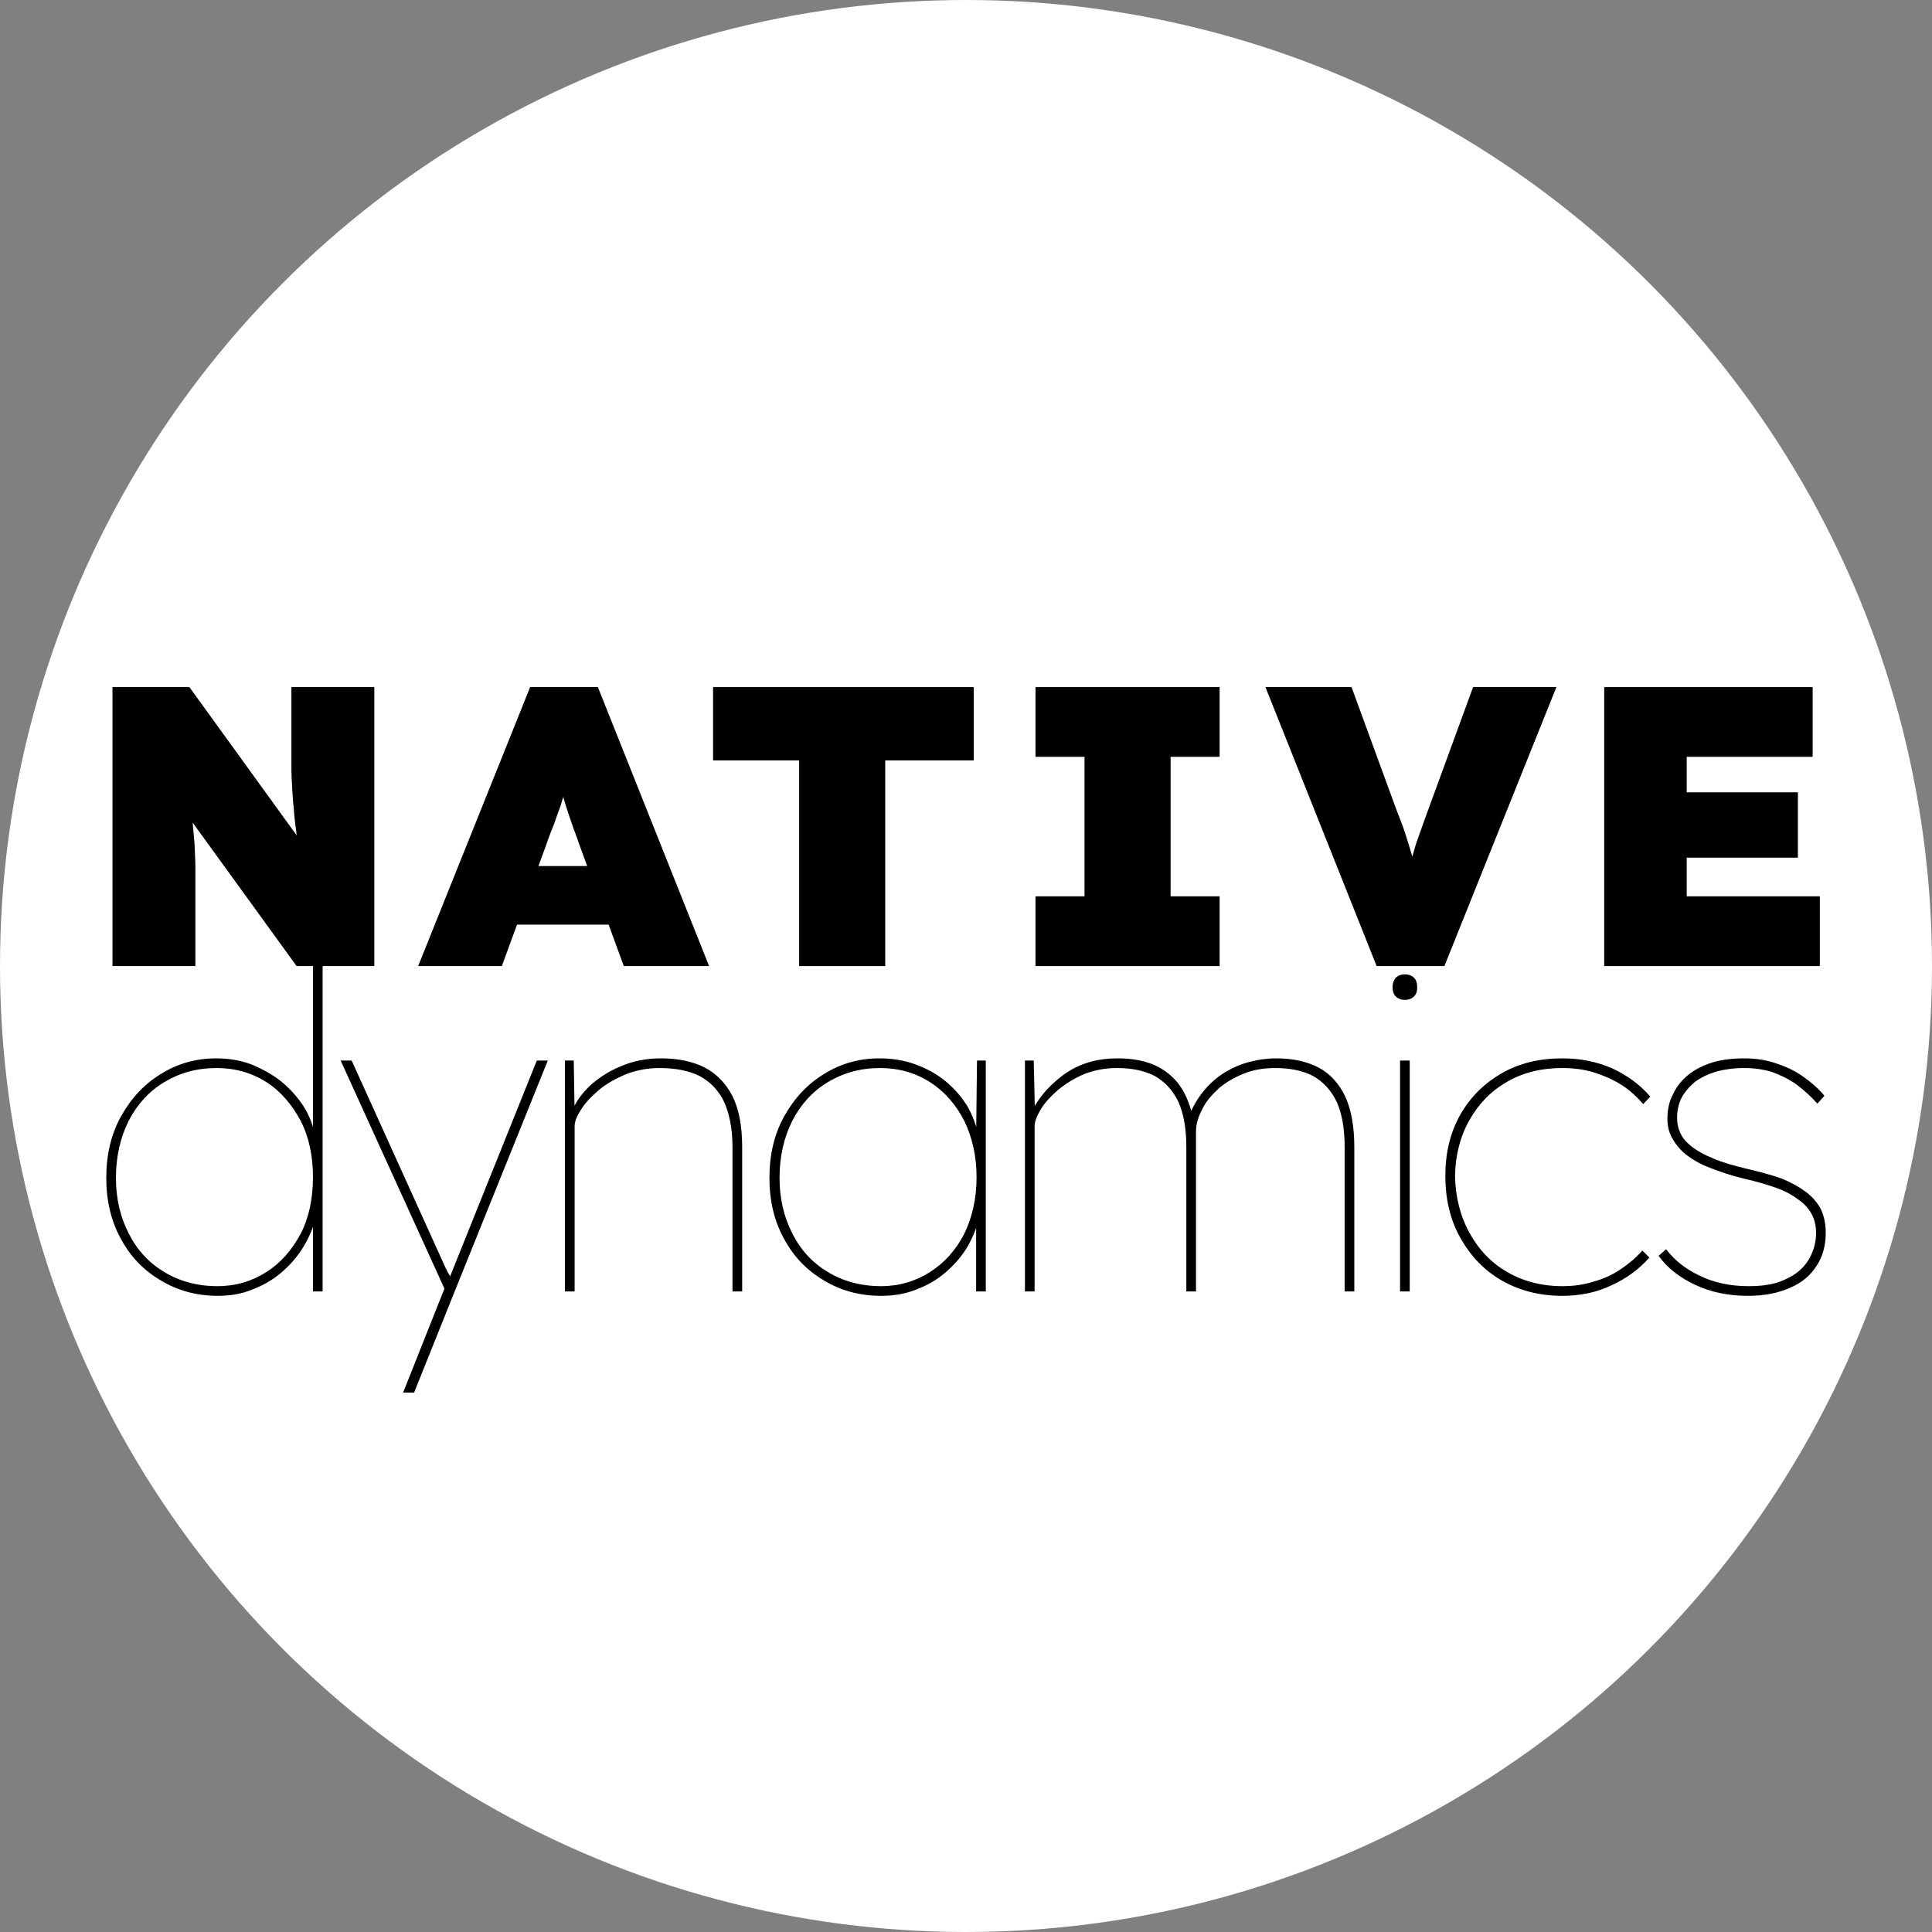
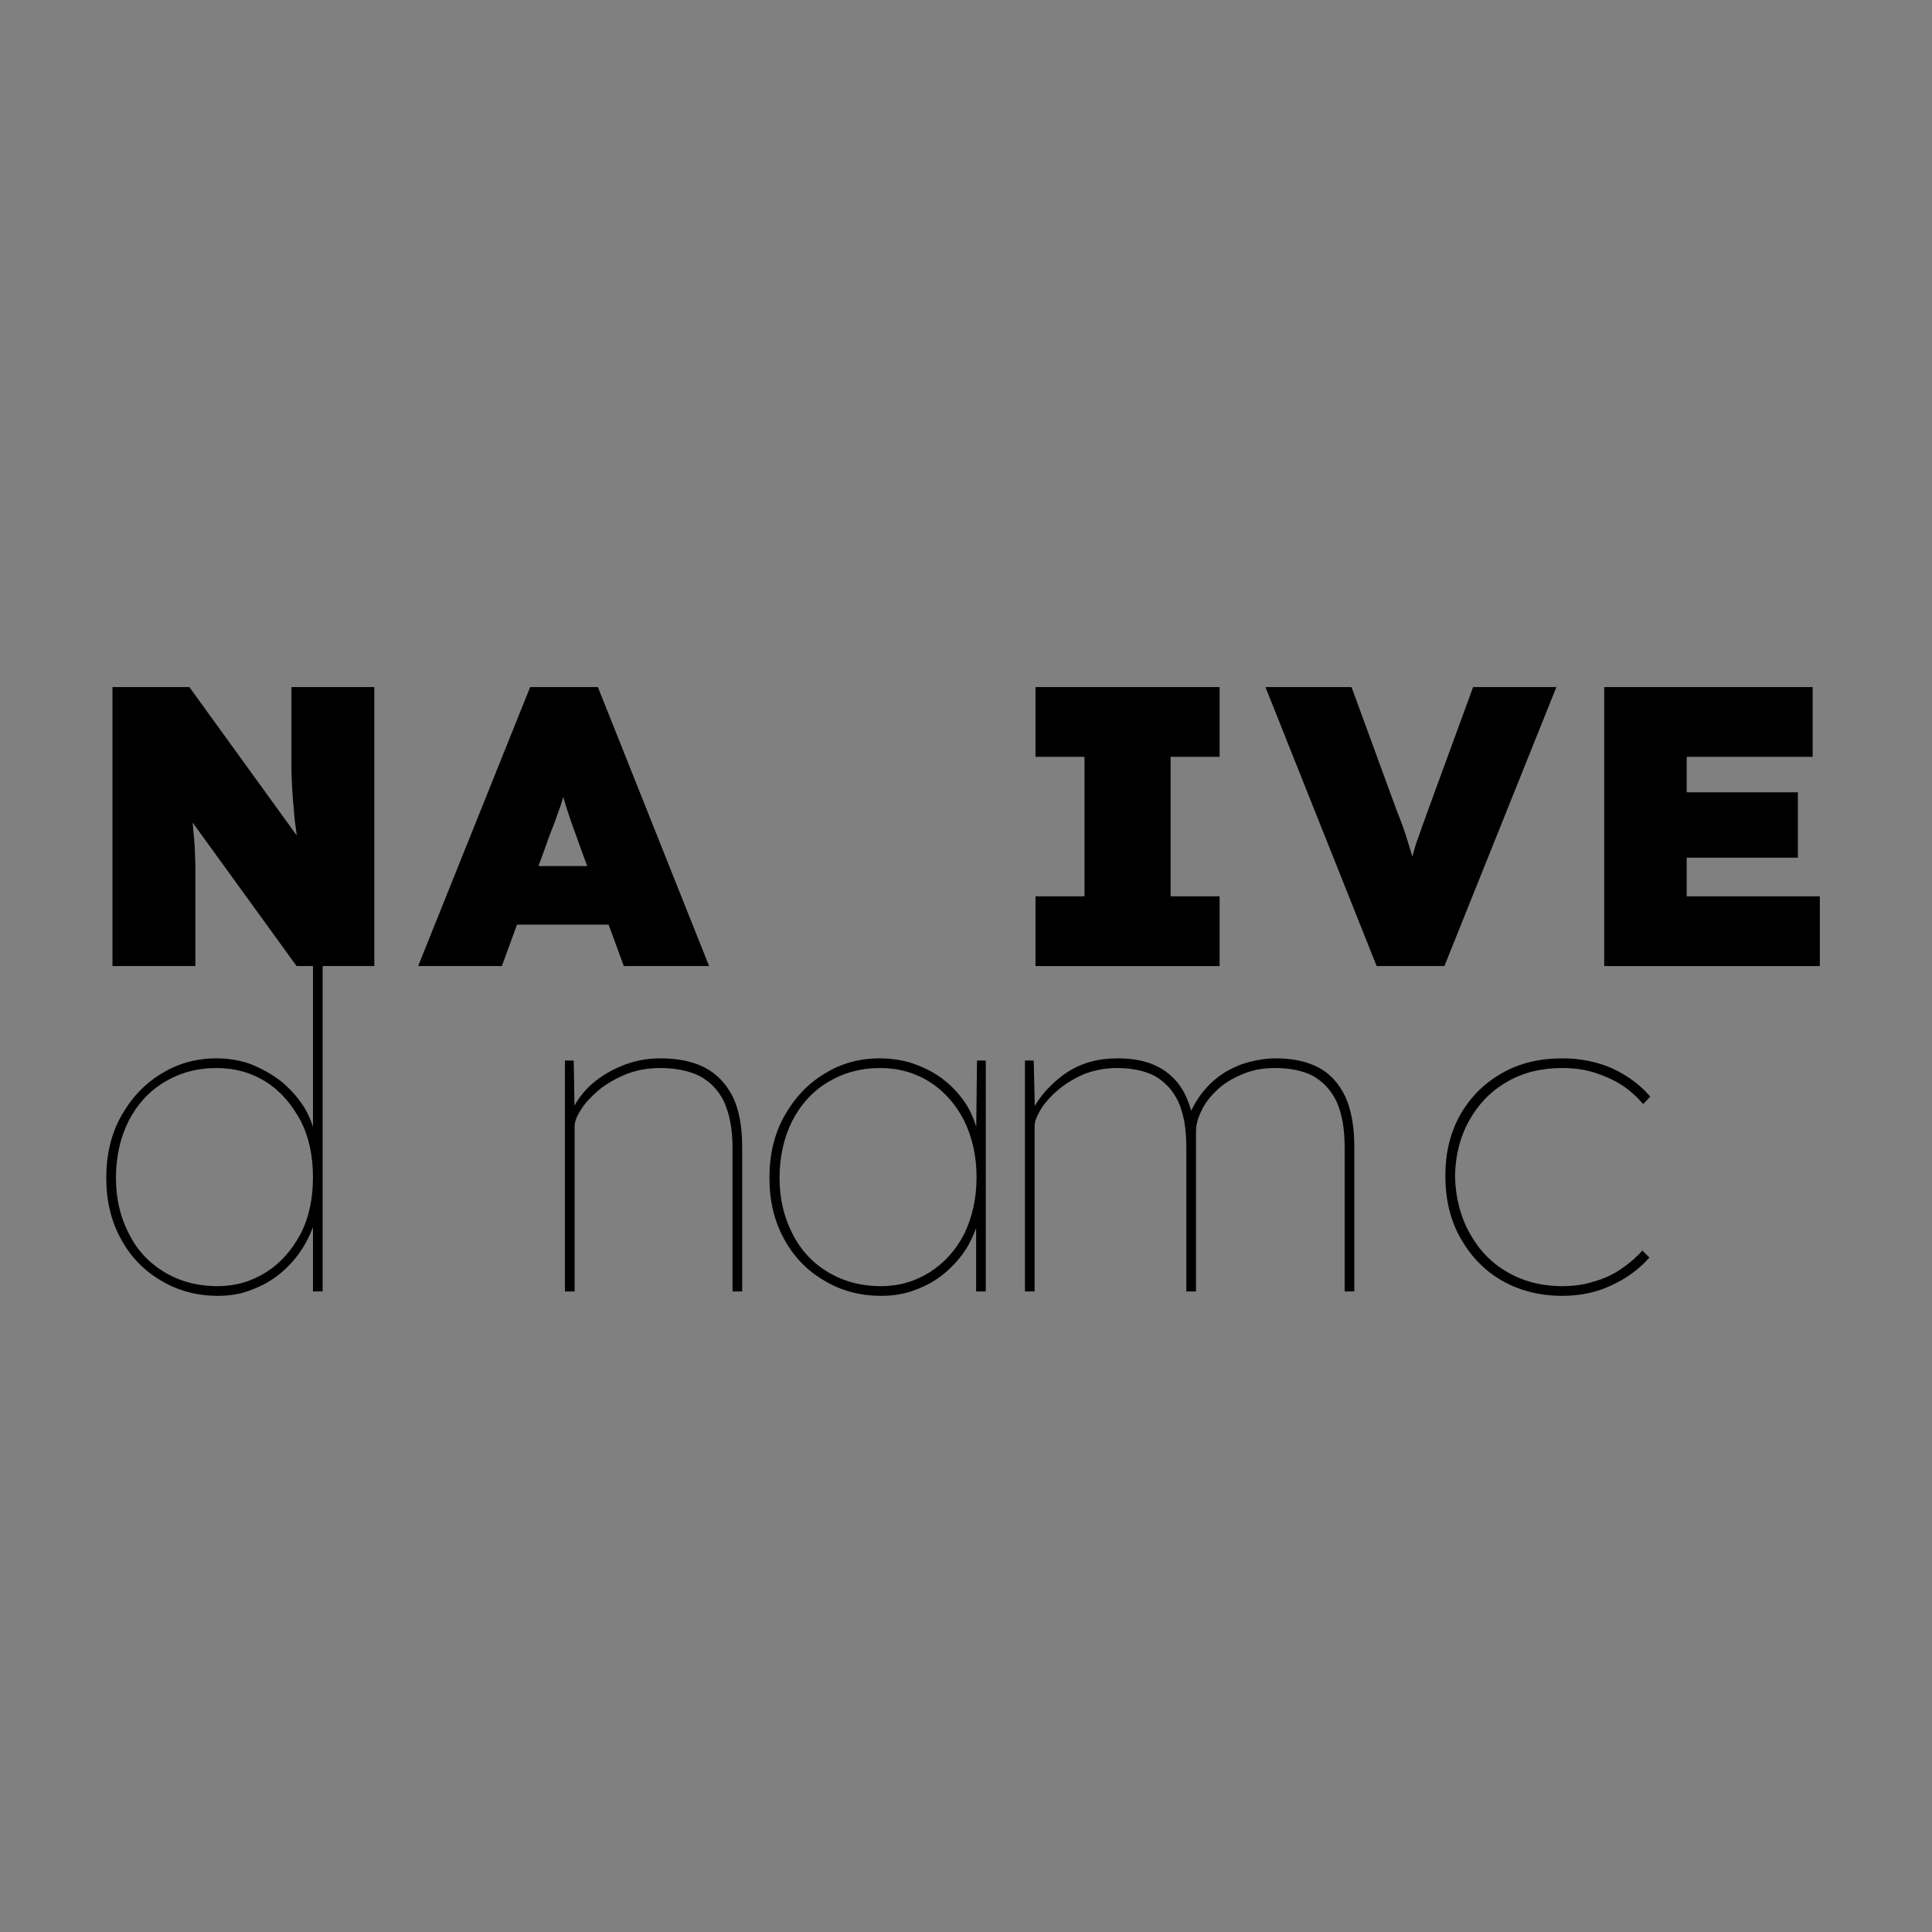
<svg xmlns="http://www.w3.org/2000/svg" width="100%" height="100%" viewBox="0 0 1024 1024" version="1.1" xml:space="preserve" style="fill-rule:evenodd;clip-rule:evenodd;stroke-linejoin:round;stroke-miterlimit:2;">
  <rect x="0" y="0" width="1024" height="1024" fill="#808080" stroke="none" />
-   <circle cx="512" cy="512" r="512" style="fill:white;" />
  <g transform="matrix(1.402,0,0,1.402,-107.839,210.46)">
    <g transform="matrix(150.668,0,0,150.668,107.382,215.106)">
      <path d="M0.08,-0L0.08,-0.7L0.273,-0.7L0.595,-0.255L0.549,-0.269C0.546,-0.296 0.543,-0.319 0.541,-0.339C0.538,-0.359 0.536,-0.378 0.535,-0.395C0.533,-0.411 0.532,-0.428 0.531,-0.445C0.53,-0.462 0.529,-0.48 0.529,-0.5L0.529,-0.7L0.737,-0.7L0.737,-0L0.542,-0L0.187,-0.49L0.268,-0.466C0.271,-0.441 0.274,-0.42 0.277,-0.402C0.279,-0.383 0.281,-0.366 0.282,-0.351C0.283,-0.336 0.285,-0.321 0.286,-0.306C0.287,-0.291 0.287,-0.274 0.288,-0.256C0.288,-0.237 0.288,-0.216 0.288,-0.191L0.288,-0L0.08,-0Z" style="fill-rule:nonzero;" />
    </g>
    <g transform="matrix(150.668,0,0,150.668,238.011,215.106)">
      <path d="M-0.02,-0L0.261,-0.7L0.431,-0.7L0.71,-0L0.496,-0L0.384,-0.306C0.377,-0.327 0.37,-0.344 0.365,-0.359C0.36,-0.374 0.355,-0.388 0.351,-0.401C0.347,-0.413 0.343,-0.428 0.339,-0.443C0.335,-0.458 0.331,-0.475 0.327,-0.496L0.361,-0.496C0.357,-0.475 0.353,-0.458 0.349,-0.443C0.345,-0.428 0.341,-0.413 0.337,-0.401C0.332,-0.388 0.327,-0.374 0.322,-0.359C0.316,-0.344 0.309,-0.327 0.302,-0.306L0.19,-0L-0.02,-0ZM0.12,-0.104L0.183,-0.251L0.508,-0.251L0.565,-0.104L0.12,-0.104Z" style="fill-rule:nonzero;" />
    </g>
    <g transform="matrix(150.668,0,0,150.668,341.972,215.106)">
-       <path d="M0.246,-0L0.246,-0.516L0.03,-0.516L0.03,-0.7L0.684,-0.7L0.684,-0.516L0.462,-0.516L0.462,-0L0.246,-0Z" style="fill-rule:nonzero;" />
-     </g>
+       </g>
    <g transform="matrix(150.668,0,0,150.668,457.082,215.106)">
      <path d="M0.075,-0L0.075,-0.175L0.198,-0.175L0.198,-0.525L0.075,-0.525L0.075,-0.7L0.537,-0.7L0.537,-0.525L0.414,-0.525L0.414,-0.175L0.537,-0.175L0.537,-0L0.075,-0Z" style="fill-rule:nonzero;" />
    </g>
    <g transform="matrix(150.668,0,0,150.668,556.824,215.106)">
      <path d="M0.269,-0L-0.01,-0.7L0.206,-0.7L0.318,-0.394C0.326,-0.373 0.333,-0.356 0.338,-0.341C0.343,-0.326 0.347,-0.313 0.351,-0.3C0.355,-0.287 0.359,-0.273 0.363,-0.258C0.366,-0.243 0.37,-0.225 0.375,-0.204L0.34,-0.204C0.347,-0.232 0.353,-0.255 0.358,-0.273C0.363,-0.291 0.368,-0.309 0.375,-0.327C0.381,-0.344 0.389,-0.367 0.399,-0.394L0.511,-0.7L0.72,-0.7L0.439,-0L0.269,-0Z" style="fill-rule:nonzero;" />
    </g>
    <g transform="matrix(150.668,0,0,150.668,671.331,215.106)">
      <path d="M0.08,-0L0.08,-0.7L0.603,-0.7L0.603,-0.525L0.287,-0.525L0.287,-0.175L0.621,-0.175L0.621,-0L0.08,-0ZM0.183,-0.272L0.183,-0.436L0.566,-0.436L0.566,-0.272L0.183,-0.272Z" style="fill-rule:nonzero;" />
    </g>
    <g transform="matrix(150.668,0,0,150.668,771.977,215.106)">
        </g>
  </g>
  <g transform="matrix(1.547,0,0,1.547,-234.349,-188.676)">
    <g transform="matrix(150.668,0,0,150.668,181.869,564.422)">
      <path d="M0.294,0.01C0.245,0.01 0.202,-0.002 0.164,-0.025C0.125,-0.048 0.095,-0.079 0.073,-0.12C0.051,-0.16 0.04,-0.206 0.04,-0.258C0.04,-0.311 0.051,-0.358 0.074,-0.399C0.097,-0.44 0.127,-0.472 0.165,-0.495C0.202,-0.518 0.244,-0.53 0.29,-0.53C0.317,-0.53 0.343,-0.526 0.368,-0.517C0.393,-0.507 0.415,-0.495 0.436,-0.479C0.457,-0.462 0.474,-0.443 0.488,-0.422C0.502,-0.4 0.511,-0.376 0.516,-0.35L0.51,-0.353L0.51,-0.74L0.532,-0.74L0.532,-0L0.51,-0L0.51,-0.172L0.519,-0.175C0.512,-0.148 0.502,-0.124 0.488,-0.101C0.474,-0.078 0.457,-0.059 0.437,-0.042C0.417,-0.025 0.395,-0.013 0.371,-0.004C0.347,0.006 0.321,0.01 0.294,0.01ZM0.293,-0.012C0.334,-0.012 0.371,-0.023 0.404,-0.044C0.437,-0.065 0.462,-0.094 0.482,-0.131C0.501,-0.168 0.51,-0.211 0.51,-0.26C0.51,-0.308 0.501,-0.351 0.482,-0.388C0.462,-0.425 0.437,-0.455 0.404,-0.476C0.371,-0.497 0.333,-0.508 0.291,-0.508C0.246,-0.508 0.207,-0.497 0.172,-0.476C0.137,-0.455 0.11,-0.425 0.091,-0.388C0.072,-0.35 0.062,-0.307 0.062,-0.258C0.062,-0.211 0.072,-0.169 0.091,-0.132C0.11,-0.094 0.137,-0.065 0.172,-0.044C0.207,-0.023 0.247,-0.012 0.293,-0.012Z" style="fill-rule:nonzero;" />
    </g>
    <g transform="matrix(150.668,0,0,150.668,265.942,564.422)">
-       <path d="M0.157,0.23L0.252,-0.009L0.257,0.007L0.015,-0.525L0.04,-0.525L0.252,-0.057C0.257,-0.046 0.261,-0.039 0.263,-0.036C0.264,-0.032 0.266,-0.028 0.267,-0.025L0.258,-0.02C0.261,-0.027 0.264,-0.035 0.267,-0.042C0.27,-0.049 0.272,-0.055 0.275,-0.062L0.461,-0.525L0.486,-0.525L0.269,0.013L0.182,0.23L0.157,0.23Z" style="fill-rule:nonzero;" />
-     </g>
+       </g>
    <g transform="matrix(150.668,0,0,150.668,334.496,564.422)">
      <path d="M0.07,-0L0.07,-0.525L0.09,-0.525L0.092,-0.404L0.083,-0.401C0.09,-0.424 0.104,-0.445 0.124,-0.465C0.144,-0.484 0.168,-0.5 0.197,-0.512C0.225,-0.524 0.255,-0.53 0.288,-0.53C0.327,-0.53 0.361,-0.523 0.388,-0.509C0.415,-0.495 0.436,-0.473 0.451,-0.444C0.466,-0.414 0.473,-0.375 0.473,-0.328L0.473,-0L0.451,-0L0.451,-0.328C0.451,-0.37 0.444,-0.404 0.432,-0.431C0.419,-0.458 0.4,-0.477 0.376,-0.49C0.351,-0.502 0.321,-0.508 0.286,-0.508C0.258,-0.508 0.232,-0.503 0.209,-0.494C0.185,-0.484 0.164,-0.472 0.147,-0.458C0.13,-0.443 0.116,-0.429 0.107,-0.414C0.097,-0.399 0.092,-0.386 0.092,-0.376L0.092,-0L0.07,-0Z" style="fill-rule:nonzero;" />
    </g>
    <g transform="matrix(150.668,0,0,150.668,409.076,564.422)">
      <path d="M0.294,0.01C0.245,0.01 0.202,-0.002 0.164,-0.025C0.125,-0.048 0.095,-0.079 0.073,-0.12C0.051,-0.16 0.04,-0.206 0.04,-0.258C0.04,-0.311 0.051,-0.358 0.074,-0.399C0.097,-0.44 0.127,-0.472 0.165,-0.495C0.202,-0.518 0.244,-0.53 0.29,-0.53C0.318,-0.53 0.345,-0.526 0.37,-0.517C0.395,-0.508 0.418,-0.496 0.438,-0.48C0.458,-0.464 0.475,-0.445 0.489,-0.423C0.502,-0.401 0.511,-0.377 0.516,-0.35L0.51,-0.353L0.512,-0.525L0.532,-0.525L0.532,-0L0.51,-0L0.51,-0.172L0.519,-0.175C0.513,-0.148 0.503,-0.124 0.49,-0.101C0.476,-0.078 0.459,-0.059 0.439,-0.042C0.419,-0.025 0.397,-0.013 0.373,-0.004C0.348,0.006 0.322,0.01 0.294,0.01ZM0.294,-0.012C0.335,-0.012 0.372,-0.023 0.405,-0.044C0.438,-0.065 0.464,-0.094 0.483,-0.131C0.501,-0.168 0.511,-0.211 0.511,-0.26C0.511,-0.308 0.501,-0.351 0.483,-0.388C0.464,-0.425 0.438,-0.455 0.405,-0.476C0.372,-0.497 0.334,-0.508 0.292,-0.508C0.247,-0.508 0.208,-0.497 0.173,-0.476C0.138,-0.455 0.111,-0.425 0.092,-0.388C0.073,-0.35 0.063,-0.307 0.063,-0.258C0.063,-0.211 0.073,-0.169 0.092,-0.132C0.111,-0.094 0.138,-0.065 0.173,-0.044C0.208,-0.023 0.248,-0.012 0.294,-0.012Z" style="fill-rule:nonzero;" />
    </g>
    <g transform="matrix(150.668,0,0,150.668,492.848,564.422)">
      <path d="M0.065,-0L0.065,-0.525L0.085,-0.525L0.088,-0.393L0.073,-0.396C0.085,-0.42 0.098,-0.44 0.114,-0.458C0.129,-0.474 0.145,-0.488 0.162,-0.499C0.179,-0.51 0.198,-0.518 0.217,-0.523C0.236,-0.528 0.255,-0.53 0.276,-0.53C0.305,-0.53 0.331,-0.526 0.354,-0.517C0.377,-0.508 0.396,-0.494 0.412,-0.475C0.428,-0.455 0.44,-0.428 0.447,-0.395L0.435,-0.389L0.441,-0.406C0.45,-0.426 0.461,-0.444 0.475,-0.46C0.488,-0.475 0.503,-0.488 0.521,-0.499C0.538,-0.509 0.556,-0.517 0.576,-0.522C0.595,-0.527 0.615,-0.53 0.636,-0.53C0.674,-0.53 0.706,-0.523 0.733,-0.509C0.759,-0.495 0.779,-0.473 0.793,-0.444C0.807,-0.414 0.814,-0.375 0.814,-0.328L0.814,-0L0.792,-0L0.792,-0.328C0.792,-0.37 0.786,-0.404 0.774,-0.431C0.761,-0.458 0.743,-0.477 0.72,-0.49C0.697,-0.502 0.668,-0.508 0.634,-0.508C0.608,-0.508 0.584,-0.504 0.562,-0.495C0.54,-0.486 0.521,-0.475 0.505,-0.461C0.489,-0.446 0.476,-0.431 0.468,-0.414C0.459,-0.397 0.454,-0.38 0.454,-0.364L0.454,-0L0.432,-0L0.432,-0.328C0.432,-0.37 0.426,-0.404 0.414,-0.431C0.401,-0.458 0.383,-0.477 0.36,-0.49C0.337,-0.502 0.308,-0.508 0.274,-0.508C0.247,-0.508 0.222,-0.503 0.199,-0.494C0.176,-0.484 0.157,-0.472 0.14,-0.458C0.123,-0.443 0.11,-0.429 0.101,-0.414C0.092,-0.399 0.087,-0.386 0.087,-0.376L0.087,-0L0.065,-0Z" style="fill-rule:nonzero;" />
    </g>
    <g transform="matrix(150.668,0,0,150.668,618.053,564.422)">
-       <path d="M0.087,-0L0.087,-0.525L0.109,-0.525L0.109,-0L0.087,-0ZM0.098,-0.663C0.089,-0.663 0.082,-0.666 0.077,-0.671C0.072,-0.676 0.07,-0.683 0.07,-0.692C0.07,-0.7 0.072,-0.707 0.077,-0.713C0.082,-0.718 0.089,-0.721 0.098,-0.721C0.107,-0.721 0.114,-0.718 0.119,-0.713C0.124,-0.708 0.126,-0.701 0.126,-0.692C0.126,-0.683 0.124,-0.676 0.119,-0.671C0.114,-0.666 0.107,-0.663 0.098,-0.663Z" style="fill-rule:nonzero;" />
-     </g>
+       </g>
    <g transform="matrix(150.668,0,0,150.668,640.653,564.422)">
      <path d="M0.306,0.01C0.254,0.01 0.208,-0.002 0.168,-0.025C0.128,-0.048 0.097,-0.081 0.074,-0.122C0.051,-0.163 0.04,-0.21 0.04,-0.263C0.04,-0.315 0.051,-0.361 0.074,-0.402C0.097,-0.442 0.128,-0.473 0.168,-0.496C0.208,-0.519 0.254,-0.53 0.306,-0.53C0.348,-0.53 0.386,-0.522 0.42,-0.507C0.454,-0.491 0.483,-0.47 0.506,-0.443L0.49,-0.426C0.475,-0.443 0.459,-0.458 0.44,-0.47C0.421,-0.482 0.4,-0.491 0.378,-0.498C0.355,-0.505 0.331,-0.508 0.306,-0.508C0.259,-0.508 0.217,-0.498 0.181,-0.477C0.144,-0.456 0.116,-0.427 0.095,-0.39C0.074,-0.353 0.063,-0.311 0.062,-0.263C0.063,-0.214 0.074,-0.171 0.095,-0.133C0.116,-0.095 0.144,-0.065 0.181,-0.044C0.217,-0.023 0.259,-0.012 0.306,-0.012C0.331,-0.012 0.354,-0.015 0.376,-0.022C0.398,-0.028 0.419,-0.037 0.438,-0.05C0.456,-0.062 0.473,-0.076 0.488,-0.093L0.504,-0.077C0.48,-0.05 0.451,-0.029 0.418,-0.014C0.385,0.002 0.347,0.01 0.306,0.01Z" style="fill-rule:nonzero;" />
    </g>
    <g transform="matrix(150.668,0,0,150.668,712.973,564.422)">
-       <path d="M0.248,0.01C0.204,0.01 0.164,0.002 0.128,-0.015C0.092,-0.032 0.064,-0.054 0.045,-0.081L0.062,-0.096C0.081,-0.071 0.106,-0.051 0.138,-0.036C0.17,-0.02 0.207,-0.012 0.25,-0.012C0.277,-0.012 0.301,-0.015 0.32,-0.022C0.339,-0.029 0.355,-0.038 0.367,-0.049C0.379,-0.06 0.388,-0.073 0.394,-0.088C0.4,-0.102 0.403,-0.117 0.403,-0.133C0.403,-0.166 0.389,-0.191 0.361,-0.21C0.348,-0.22 0.331,-0.229 0.311,-0.236C0.291,-0.243 0.268,-0.25 0.241,-0.256C0.211,-0.263 0.185,-0.272 0.162,-0.281C0.138,-0.29 0.12,-0.301 0.105,-0.313C0.092,-0.324 0.082,-0.337 0.075,-0.35C0.068,-0.363 0.065,-0.377 0.065,-0.393C0.065,-0.414 0.069,-0.432 0.078,-0.449C0.086,-0.466 0.097,-0.48 0.113,-0.493C0.128,-0.505 0.146,-0.514 0.168,-0.521C0.189,-0.527 0.213,-0.53 0.24,-0.53C0.263,-0.53 0.286,-0.527 0.308,-0.52C0.33,-0.513 0.351,-0.504 0.37,-0.491C0.389,-0.478 0.407,-0.463 0.422,-0.445L0.406,-0.427C0.391,-0.444 0.375,-0.458 0.358,-0.471C0.341,-0.483 0.322,-0.492 0.303,-0.499C0.283,-0.505 0.262,-0.508 0.24,-0.508C0.216,-0.508 0.195,-0.505 0.176,-0.5C0.157,-0.494 0.14,-0.486 0.127,-0.476C0.114,-0.465 0.104,-0.453 0.097,-0.44C0.09,-0.426 0.087,-0.411 0.087,-0.394C0.087,-0.383 0.089,-0.372 0.094,-0.361C0.099,-0.35 0.106,-0.341 0.117,-0.332C0.13,-0.321 0.148,-0.311 0.17,-0.302C0.191,-0.293 0.216,-0.286 0.245,-0.279C0.275,-0.272 0.301,-0.265 0.324,-0.257C0.346,-0.248 0.364,-0.238 0.379,-0.227C0.394,-0.216 0.406,-0.202 0.414,-0.187C0.421,-0.172 0.425,-0.154 0.425,-0.133C0.425,-0.104 0.418,-0.079 0.404,-0.058C0.39,-0.036 0.37,-0.019 0.343,-0.008C0.316,0.004 0.285,0.01 0.248,0.01Z" style="fill-rule:nonzero;" />
-     </g>
+       </g>
    <g transform="matrix(150.668,0,0,150.668,785.143,564.422)">
        </g>
  </g>
</svg>